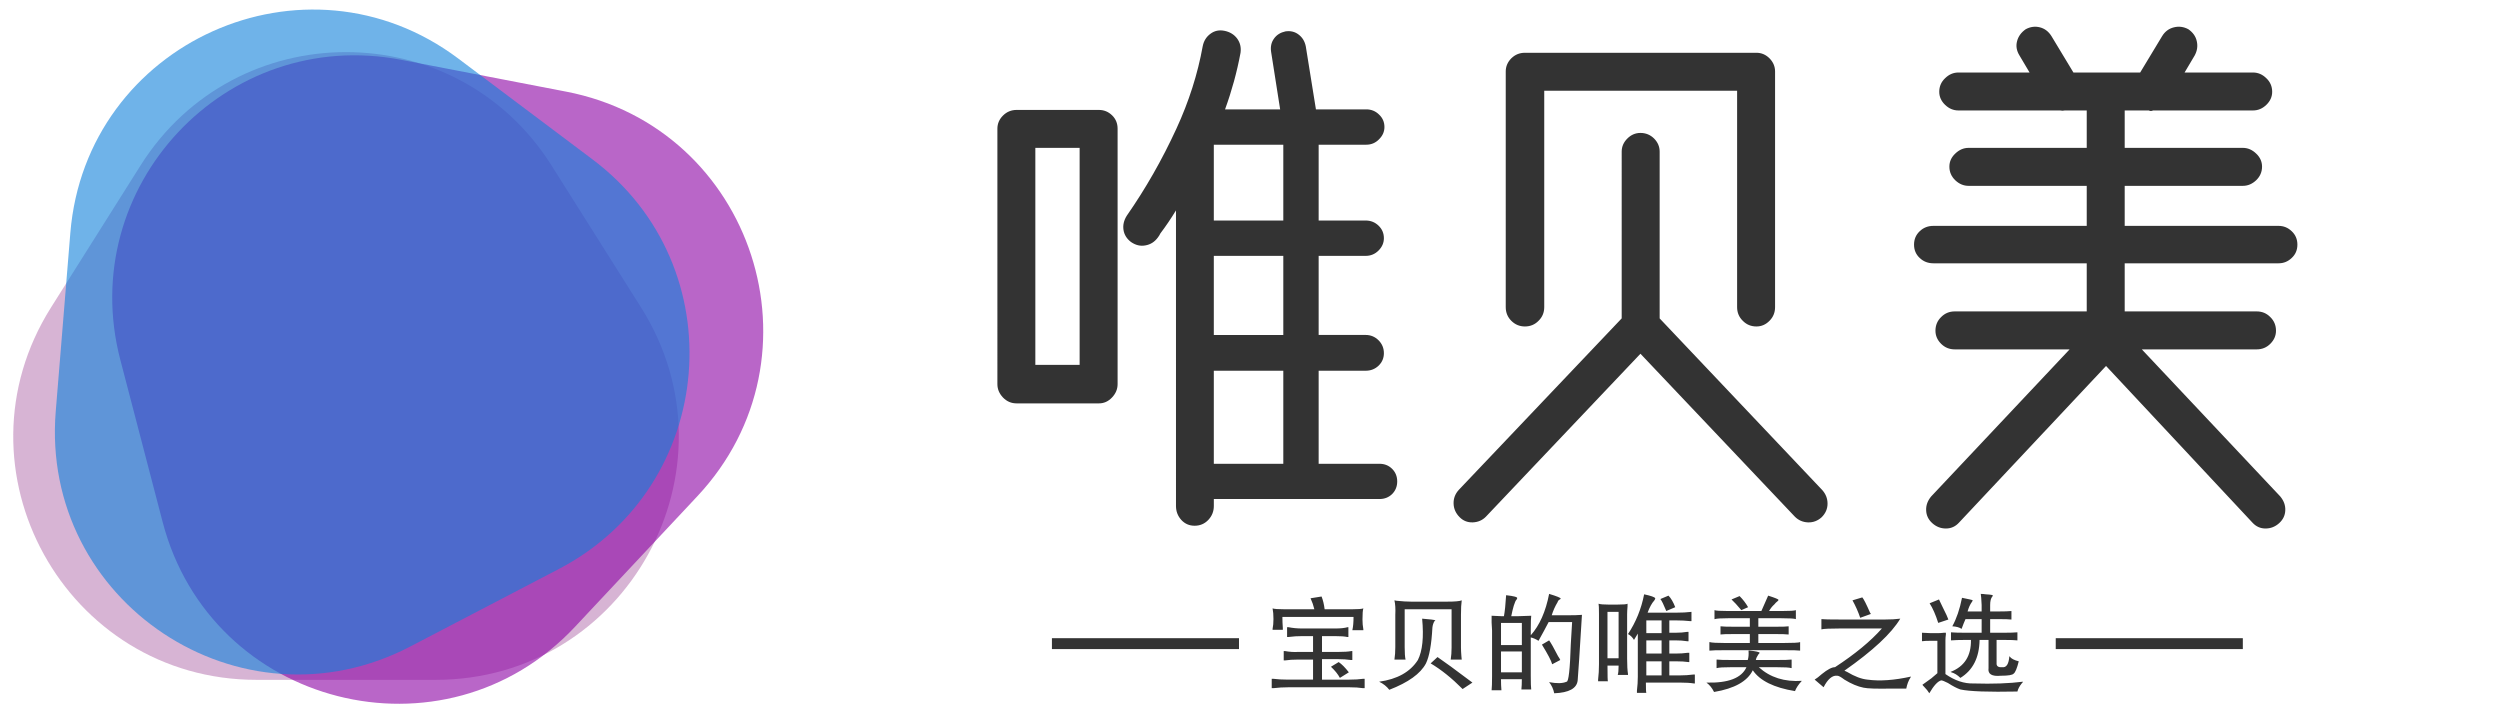
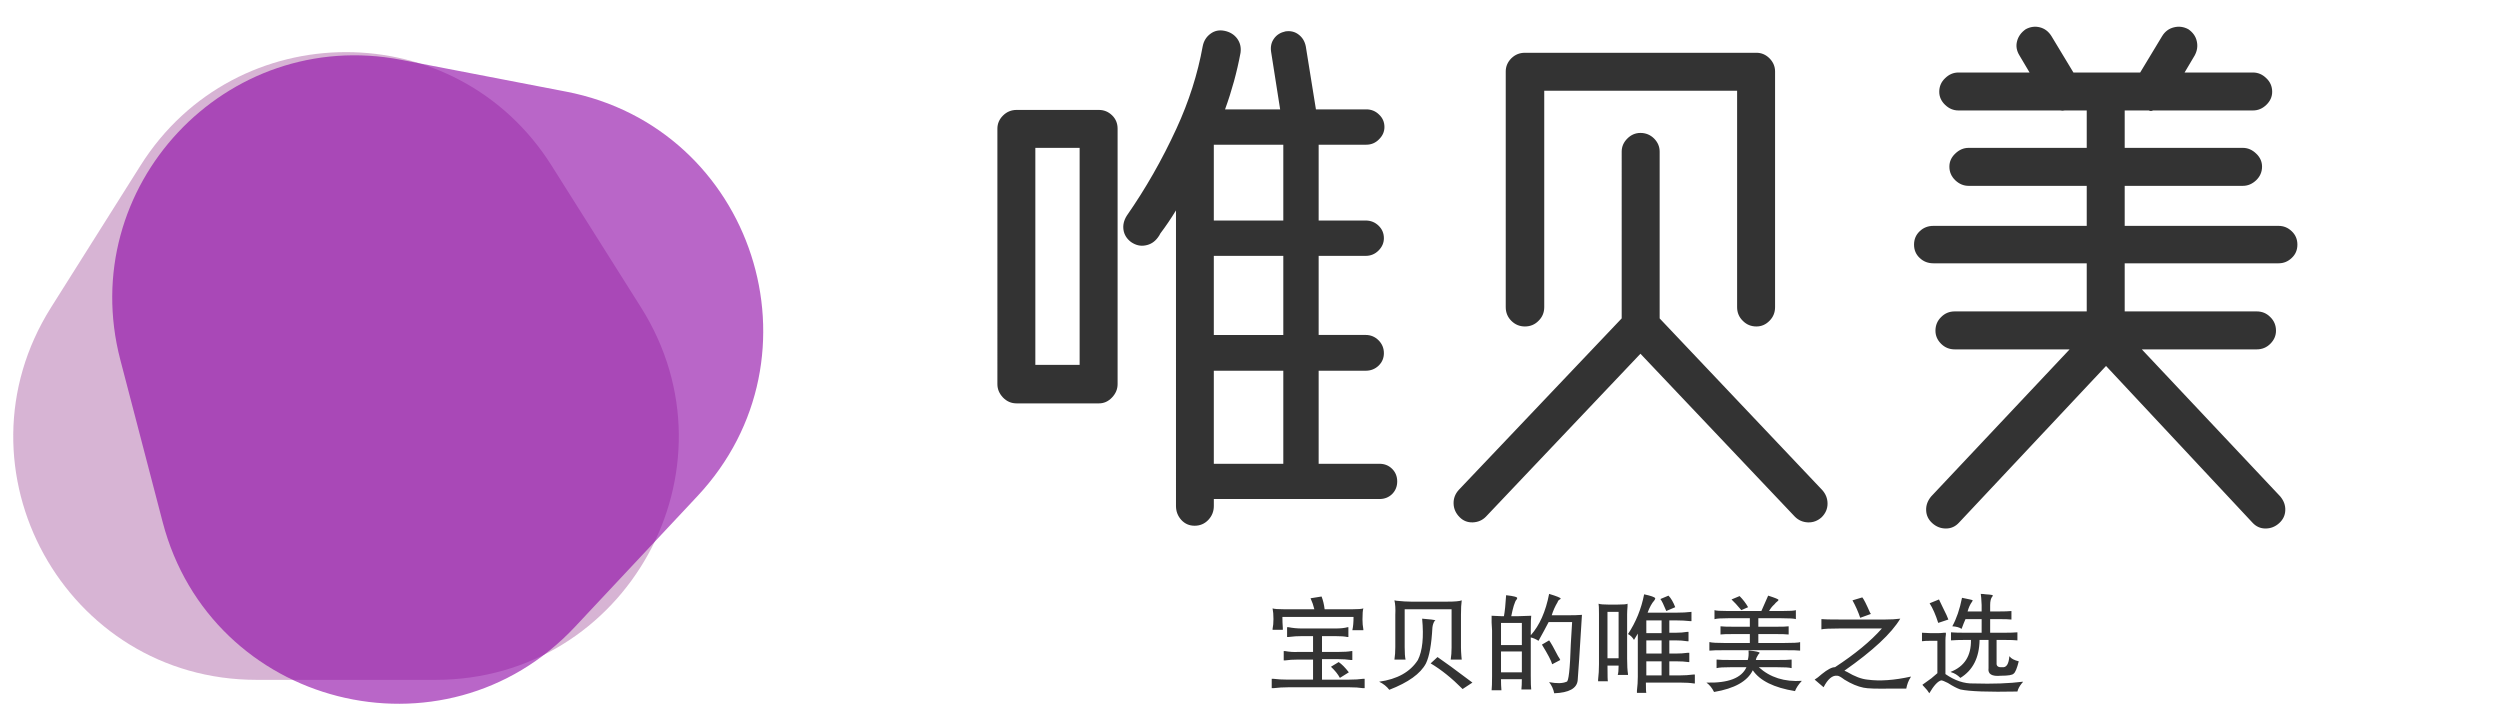
<svg xmlns="http://www.w3.org/2000/svg" version="1.1" id="图层_1" x="0px" y="0px" width="250px" height="72px" viewBox="0 0 250 72" enable-background="new 0 0 250 72" xml:space="preserve">
  <path opacity="0.6" fill="#BC82B8" enable-background="new    " d="M25.656,67.985h17.892c19.124,0,30.752-21.071,20.551-37.248  l-8.948-14.19c-9.529-15.115-31.568-15.115-41.098,0l-8.945,14.19C-5.094,46.914,6.532,67.985,25.656,67.985L25.656,67.985z" />
  <path opacity="0.6" fill="#8B00A3" enable-background="new    " d="M57.5,62.681l12.233-13.056  c13.081-13.953,5.651-36.846-13.131-40.464L40.136,5.984C22.588,2.604,7.519,18.683,12.031,35.976l4.235,16.229  C21.097,70.709,44.422,76.636,57.5,62.681z" />
-   <path opacity="0.6" fill="#1080DB" enable-background="new    " d="M7.033,23.299L5.574,41.134  c-1.557,19.058,18.494,32.365,35.449,23.52l14.873-7.761c15.831-8.266,17.647-30.232,3.35-40.959L45.831,5.857  C30.54-5.629,8.59,4.24,7.033,23.299z" />
  <g transform="translate(67,0)">
    <g transform="translate(0,0)">
      <g transform="scale(1)">
        <g>
          <path fill="#333333" d="M48.774,23.766L48.774,23.766c-0.32,0.429-0.731,0.688-1.233,0.774c-0.495,0.096-0.974-0.018-1.44-0.338      l0,0c-0.429-0.327-0.679-0.731-0.752-1.211c-0.073-0.479,0.036-0.952,0.327-1.418l0,0c1.884-2.705,3.539-5.607,4.964-8.705l0,0      c1.25-2.712,2.127-5.458,2.629-8.236l0,0c0.102-0.53,0.36-0.949,0.775-1.255c0.407-0.305,0.876-0.403,1.407-0.294l0,0      c0.538,0.109,0.96,0.367,1.265,0.774c0.298,0.408,0.411,0.88,0.338,1.419l0,0c-0.357,1.919-0.873,3.806-1.549,5.661l0,0h5.509      l-0.906-5.77c-0.072-0.502,0.025-0.938,0.295-1.31c0.262-0.371,0.645-0.61,1.146-0.719l0,0c0.503-0.073,0.938,0.033,1.309,0.316      c0.378,0.283,0.618,0.676,0.72,1.178l0,0l1.015,6.305h5.03c0.501,0,0.927,0.171,1.275,0.513      c0.363,0.335,0.546,0.753,0.546,1.254l0,0c0,0.466-0.183,0.877-0.546,1.232c-0.349,0.357-0.774,0.535-1.275,0.535l0,0h-4.758      v7.581h4.703c0.501,0,0.931,0.172,1.287,0.514c0.355,0.341,0.534,0.76,0.534,1.254l0,0c0,0.466-0.179,0.877-0.534,1.232      c-0.356,0.357-0.786,0.536-1.287,0.536l0,0h-4.703v7.908h4.703c0.501,0,0.931,0.179,1.287,0.534      c0.355,0.356,0.534,0.786,0.534,1.287l0,0c0,0.495-0.179,0.913-0.534,1.254c-0.356,0.336-0.786,0.503-1.287,0.503l0,0h-4.703      v9.305h6.088c0.502,0,0.924,0.17,1.266,0.512c0.334,0.336,0.502,0.754,0.502,1.256l0,0c0,0.494-0.168,0.912-0.502,1.254      c-0.342,0.334-0.764,0.502-1.266,0.502l0,0h-16.57v0.697c0,0.539-0.186,1.004-0.556,1.396c-0.371,0.387-0.826,0.578-1.364,0.578      l0,0c-0.531,0-0.975-0.191-1.331-0.578c-0.356-0.393-0.534-0.857-0.534-1.396l0,0V21.04c-0.501,0.822-1.022,1.589-1.56,2.302      l0,0C48.97,23.487,48.883,23.629,48.774,23.766z M42.894,40.338L42.894,40.338h-8.236c-0.531,0-0.985-0.197-1.363-0.59      c-0.371-0.393-0.556-0.836-0.556-1.332l0,0V12.869c0-0.501,0.186-0.938,0.556-1.309c0.378-0.378,0.833-0.567,1.363-0.567l0,0      h8.236c0.501,0,0.938,0.178,1.309,0.534c0.371,0.357,0.557,0.804,0.557,1.342l0,0v25.547c0,0.496-0.186,0.939-0.557,1.332      C43.832,40.141,43.396,40.338,42.894,40.338z M40.963,14.788h-4.429v21.699h4.429V14.788z M61.33,37.076h-6.949v9.305h6.949      V37.076z M61.33,25.589h-6.949v7.908h6.949V25.589z M61.33,14.472h-6.949v7.581h6.949V14.472z M78.87,48.998l16.299-17.159      V15.16c0-0.495,0.188-0.931,0.567-1.309c0.371-0.371,0.808-0.558,1.309-0.558l0,0c0.531,0,0.985,0.187,1.363,0.558      c0.371,0.378,0.557,0.813,0.557,1.309l0,0v16.68l16.254,17.159c0.356,0.395,0.535,0.848,0.535,1.363      c0,0.518-0.196,0.971-0.589,1.363l0,0c-0.394,0.357-0.848,0.529-1.363,0.514c-0.519-0.021-0.953-0.211-1.311-0.566l0,0      L97.045,35.374L81.587,51.672c-0.349,0.355-0.785,0.545-1.309,0.566c-0.517,0.016-0.953-0.156-1.309-0.514l0,0      c-0.394-0.393-0.597-0.846-0.61-1.363C78.344,49.846,78.515,49.393,78.87,48.998L78.87,48.998z M106.71,9.073H87.424v21.643      c0,0.538-0.189,0.993-0.568,1.363c-0.37,0.379-0.825,0.568-1.363,0.568l0,0c-0.53,0-0.985-0.189-1.363-0.568      c-0.371-0.37-0.556-0.825-0.556-1.363l0,0V7.142c0-0.494,0.185-0.931,0.556-1.309c0.378-0.371,0.833-0.556,1.363-0.556l0,0      h23.148c0.502,0,0.938,0.185,1.31,0.556c0.37,0.378,0.556,0.815,0.556,1.309l0,0v23.574c0,0.538-0.186,0.993-0.556,1.363      c-0.371,0.379-0.808,0.568-1.31,0.568l0,0c-0.538,0-0.992-0.189-1.363-0.568c-0.378-0.37-0.567-0.825-0.567-1.363l0,0V9.073z       M141.673,31.141v-4.811h-15.339c-0.536,0-0.992-0.179-1.363-0.534c-0.378-0.35-0.567-0.794-0.567-1.332l0,0      c0-0.538,0.189-0.985,0.567-1.341c0.371-0.356,0.827-0.535,1.363-0.535l0,0h15.339v-4.003h-11.814      c-0.495,0-0.938-0.186-1.331-0.557c-0.393-0.378-0.59-0.832-0.59-1.364l0,0c0-0.502,0.197-0.938,0.59-1.308      c0.394-0.379,0.836-0.569,1.331-0.569l0,0h11.814v-3.741h-2.192c-0.139,0.037-0.299,0.037-0.479,0l0,0h-10.156      c-0.503,0-0.946-0.186-1.332-0.556c-0.393-0.378-0.589-0.815-0.589-1.309l0,0c0-0.538,0.196-0.993,0.589-1.363      c0.386-0.378,0.829-0.567,1.332-0.567l0,0h7.111l-1.015-1.713c-0.282-0.458-0.364-0.927-0.239-1.407      c0.123-0.487,0.414-0.891,0.873-1.211l0,0c0.465-0.248,0.938-0.309,1.417-0.186c0.479,0.124,0.866,0.418,1.156,0.884l0,0      l2.192,3.632h6.677l2.192-3.632c0.284-0.466,0.677-0.76,1.179-0.884c0.495-0.124,0.975-0.062,1.44,0.186l0,0      c0.465,0.32,0.749,0.724,0.851,1.211c0.109,0.48,0.039,0.949-0.207,1.407l0,0l-1.016,1.713h6.841      c0.501,0,0.945,0.189,1.33,0.567c0.394,0.371,0.589,0.825,0.589,1.363l0,0c0,0.494-0.195,0.931-0.589,1.309      c-0.385,0.371-0.829,0.556-1.33,0.556l0,0h-9.993c-0.072,0.037-0.145,0.054-0.218,0.054c-0.072,0-0.142-0.018-0.207-0.054l0,0      h-2.411v3.741h11.814c0.494,0,0.938,0.19,1.33,0.569c0.394,0.37,0.591,0.806,0.591,1.308l0,0c0,0.532-0.197,0.986-0.591,1.364      c-0.392,0.371-0.836,0.557-1.33,0.557l0,0h-11.814v4.003h15.394c0.5,0,0.937,0.179,1.308,0.535      c0.378,0.355,0.568,0.803,0.568,1.341l0,0c0,0.538-0.19,0.982-0.568,1.332c-0.371,0.355-0.808,0.534-1.308,0.534l0,0h-15.394      v4.811h13.199c0.538,0,0.993,0.188,1.363,0.567c0.379,0.37,0.568,0.825,0.568,1.363l0,0c0,0.495-0.189,0.931-0.568,1.309      c-0.37,0.371-0.825,0.558-1.363,0.558l0,0h-11.486l13.843,14.705c0.356,0.428,0.524,0.891,0.503,1.385      c-0.016,0.502-0.219,0.932-0.612,1.287l0,0c-0.392,0.355-0.847,0.535-1.363,0.535c-0.516,0-0.952-0.197-1.309-0.588l0,0      l-14.64-15.666l-14.705,15.666c-0.356,0.391-0.793,0.588-1.31,0.588c-0.516,0-0.97-0.18-1.362-0.535l0,0      c-0.394-0.355-0.597-0.785-0.612-1.287c-0.021-0.494,0.146-0.957,0.503-1.385l0,0l13.843-14.705h-11.486      c-0.538,0-0.993-0.187-1.364-0.558c-0.378-0.378-0.566-0.813-0.566-1.309l0,0c0-0.538,0.188-0.993,0.566-1.363      c0.371-0.379,0.826-0.567,1.364-0.567l0,0H141.673z" />
        </g>
      </g>
    </g>
    <g transform="translate(5,51.997)">
-       <rect x="33.192" y="11.822" fill="#333333" width="18.708" height="1.09" />
-       <rect x="133.574" y="11.822" fill="#333333" width="18.709" height="1.09" />
      <g transform="translate(20.15,0)">
        <g transform="scale(1)">
          <path fill="#333333" d="M38.905,7.83l1.102-0.176c0.146,0.371,0.247,0.797,0.306,1.275l0,0h2.771      c0.566,0,0.935-0.027,1.101-0.086l0,0c-0.059,0.174-0.087,0.547-0.087,1.113l0,0c0,0.342,0.028,0.668,0.087,0.982l0,0      c0,0.059,0,0.086,0,0.086l0,0h-1.101c0.08-0.342,0.119-0.785,0.119-1.33l0,0H36.09c0,0.371,0.014,0.74,0.043,1.111l0,0      c0,0.088,0,0.146,0,0.176l0,0h-1.025c0-0.029,0-0.059,0-0.088l0,0c0.059-0.283,0.088-0.611,0.088-0.98l0,0      c0-0.43-0.029-0.787-0.088-1.07l0,0c0.168,0.059,0.564,0.086,1.189,0.086l0,0h2.988C39.198,8.56,39.071,8.193,38.905,7.83      L38.905,7.83z M36.559,11.701v-0.98c0,0,0.045,0,0.131,0l0,0c0.423,0.086,0.887,0.131,1.396,0.131l0,0h3.283      c0.538,0,0.953-0.045,1.244-0.131l0,0c0.051,0,0.076,0,0.076,0l0,0v0.98c-0.029,0-0.068,0-0.119,0l0,0      c-0.264-0.059-0.663-0.086-1.201-0.086l0,0H40.05v1.58h1.668c0.538,0,0.965-0.027,1.277-0.086l0,0c0.059,0,0.088,0,0.088,0l0,0      v0.895c0,0-0.045,0-0.132,0l0,0c-0.4-0.059-0.825-0.086-1.276-0.086l0,0H40.05v2.049h2.727c0.539,0,1.007-0.029,1.407-0.086l0,0      c0.059,0,0.103,0,0.131,0l0,0v0.938c-0.028,0-0.087,0-0.174,0l0,0c-0.371-0.059-0.825-0.088-1.364-0.088l0,0H36.69      c-0.516,0-1.015,0.029-1.494,0.088l0,0c-0.088,0-0.145,0-0.174,0l0,0V15.88c0,0,0.043,0,0.131,0l0,0      c0.45,0.057,0.947,0.086,1.494,0.086l0,0h2.508V13.96h-1.451c-0.537,0-0.99,0.029-1.363,0.086l0,0c-0.051,0-0.09,0-0.119,0l0,0      v-0.938c0,0,0.039,0,0.119,0l0,0c0.459,0.086,0.913,0.115,1.363,0.086l0,0h1.451v-1.58h-1.068c-0.48,0-0.935,0.027-1.363,0.086      l0,0C36.643,11.701,36.588,11.701,36.559,11.701L36.559,11.701z M40.944,14.679l0.774-0.469      c0.307,0.203,0.644,0.545,1.016,1.025l0,0l-0.895,0.557C41.642,15.421,41.344,15.05,40.944,14.679L40.944,14.679z M47.293,8.037      L47.293,8.037c0.028,0,0.103,0.016,0.218,0.043l0,0c0.567,0.059,1.052,0.088,1.451,0.088l0,0h3.579      c0.792,0,1.286-0.043,1.482-0.131l0,0c-0.051,0.342-0.076,0.824-0.076,1.451l0,0v3.24c0,0.254,0.014,0.551,0.043,0.893l0,0      c0.021,0.168,0.033,0.281,0.033,0.34l0,0h-1.102c0.059-0.371,0.087-0.77,0.087-1.189l0,0V8.929h-4.69v3.799      c0,0.566,0.029,0.977,0.088,1.232l0,0h-1.113c0.058-0.371,0.087-0.783,0.087-1.232l0,0v-3.24      C47.41,8.89,47.38,8.408,47.293,8.037z M50.064,9.869L50.064,9.869c0.8,0.059,1.241,0.117,1.32,0.174l0,0      c0,0.029-0.028,0.055-0.087,0.076l0,0c-0.109,0.176-0.18,0.391-0.207,0.645l0,0c-0.088,1.68-0.303,2.873-0.644,3.578l0,0      c-0.538,1.025-1.761,1.904-3.667,2.641l0,0c-0.254-0.336-0.592-0.604-1.014-0.809l0,0c1.817-0.254,3.108-0.977,3.873-2.17l0,0      C50.097,13.093,50.239,11.716,50.064,9.869z M50.914,14.341l0.688-0.633c0.625,0.422,1.789,1.273,3.49,2.553l0,0l-0.981,0.645      C53.035,15.822,51.97,14.966,50.914,14.341L50.914,14.341z M62.762,7.392L62.762,7.392c0.771,0.232,1.156,0.391,1.156,0.469l0,0      c0,0.031-0.029,0.059-0.087,0.088l0,0c-0.117,0.059-0.189,0.146-0.219,0.264l0,0c-0.254,0.42-0.45,0.859-0.589,1.318l0,0h1.57      c0.626,0,1.109-0.014,1.452-0.043l0,0c-0.226,3.723-0.368,5.908-0.427,6.555l0,0c-0.086,0.801-0.868,1.23-2.345,1.287l0,0      c-0.087-0.428-0.259-0.799-0.513-1.113l0,0c0.771,0.146,1.352,0.133,1.746-0.043l0,0c0.203,0.029,0.345-1.232,0.425-3.785l0,0      c0.059-0.908,0.102-1.635,0.131-2.182l0,0h-2.347c-0.282,0.547-0.62,1.172-1.014,1.877l0,0c-0.262-0.168-0.52-0.281-0.774-0.338      l0,0v3.83c0,0.711,0.015,1.17,0.044,1.373l0,0h-0.982c0.029-0.262,0.045-0.604,0.045-1.025l0,0h-2.085      c0,0.422,0.016,0.789,0.044,1.102l0,0h-0.982c0.029-0.254,0.045-0.725,0.045-1.406l0,0v-4.561c0-0.109-0.016-0.379-0.045-0.809      l0,0c0-0.369,0-0.594,0-0.674l0,0c0.423,0.027,0.735,0.043,0.938,0.043l0,0h0.296c0.086-0.459,0.16-1.156,0.217-2.096l0,0      c0.794,0.088,1.16,0.189,1.103,0.307l0,0c0,0.051-0.029,0.105-0.088,0.164l0,0c-0.051,0.059-0.09,0.131-0.119,0.219l0,0      c-0.088,0.195-0.174,0.479-0.262,0.85l0,0c-0.059,0.225-0.099,0.41-0.121,0.557l0,0h0.72c0.227,0,0.651-0.016,1.277-0.043l0,0      c-0.029,0.195-0.044,0.648-0.044,1.363l0,0v0.588C61.809,10.537,62.42,9.16,62.762,7.392z M60.036,10.294h-2.085v2.215h2.085      V10.294z M62.042,12.464l0.72-0.424c0.174,0.232,0.473,0.76,0.894,1.58l0,0c0.117,0.168,0.189,0.297,0.219,0.383l0,0      l-0.808,0.426C62.981,14.087,62.638,13.431,62.042,12.464L62.042,12.464z M60.036,13.152h-2.085v2.084h2.085V13.152z       M72.263,7.435L72.263,7.435c0.685,0.146,1.056,0.277,1.113,0.395l0,0c0,0.051-0.029,0.119-0.087,0.207l0,0      c-0.256,0.283-0.48,0.693-0.677,1.232l0,0h2.891c0.538,0,1.021-0.025,1.451-0.076l0,0c0.029,0,0.043,0,0.043,0l0,0v0.926      c0,0-0.028,0-0.087,0l0,0c-0.479-0.051-0.965-0.076-1.45-0.076l0,0h-0.677v1.234h0.632c0.429,0,0.815-0.029,1.156-0.088l0,0      c0.088,0,0.131,0,0.131,0l0,0v0.938c0,0-0.043,0-0.131,0l0,0c-0.37-0.059-0.755-0.086-1.156-0.086l0,0h-0.632v1.318h0.632      c0.429,0,0.83-0.025,1.201-0.076l0,0c0.08,0,0.135,0,0.164,0l0,0v0.928c0,0-0.027,0-0.078,0l0,0      c-0.341-0.051-0.757-0.076-1.242-0.076l0,0h-0.677v1.408h1.059c0.457,0,0.911-0.029,1.363-0.088l0,0c0.086,0,0.131,0,0.131,0      l0,0v0.895c0,0-0.029,0-0.088,0l0,0c-0.363-0.059-0.832-0.088-1.406-0.088l0,0h-3.403c0,0.627,0.014,0.967,0.043,1.025l0,0      h-0.938c0-0.029,0-0.102,0-0.217l0,0c0.059-0.48,0.088-0.951,0.088-1.408l0,0v-4.299l-0.383,0.633      c-0.145-0.254-0.345-0.451-0.599-0.588l0,0C71.442,10.214,71.98,8.89,72.263,7.435z M73.889,7.906l0.808-0.34      c0.254,0.256,0.48,0.643,0.676,1.156l0,0l-0.894,0.383C74.223,8.48,74.027,8.08,73.889,7.906L73.889,7.906z M69.71,13.83V9.193      h-1.112v4.637H69.71z M74.009,10.042h-1.527v1.277h1.527V10.042z M74.009,13.359V12.04h-1.527v1.318H74.009z M74.009,15.542      v-1.408h-1.527v1.408H74.009z M70.562,9.443v4.43c0,0.654,0.029,1.166,0.088,1.539l0,0c0,0.057,0,0.086,0,0.086l0,0h-1.026      c0.059-0.174,0.087-0.486,0.087-0.938l0,0h-1.112c0,1.047,0.016,1.57,0.043,1.57l0,0H67.66c0-0.029,0-0.084,0-0.164l0,0      c0.059-0.486,0.088-1,0.088-1.537l0,0V9.4c0-0.598-0.015-0.938-0.043-1.025l0,0c0.174,0.059,0.516,0.088,1.024,0.088l0,0h0.808      c0.626,0,0.981-0.029,1.068-0.088l0,0c0,0.029,0,0.117,0,0.262l0,0C70.577,8.949,70.562,9.218,70.562,9.443L70.562,9.443z       M84.666,7.566L84.666,7.566c0.713,0.227,1.055,0.369,1.026,0.428l0,0c0,0.059-0.029,0.102-0.088,0.131l0,0      c-0.117,0.088-0.229,0.199-0.338,0.338l0,0c-0.175,0.145-0.345,0.359-0.513,0.643l0,0h1.232c0.821,0,1.306-0.029,1.451-0.088      l0,0v0.896c-0.175-0.059-0.659-0.088-1.451-0.088l0,0h-2.302v0.852h1.625c0.792,0,1.263-0.016,1.407-0.045l0,0v0.818      c0,0-0.015,0-0.043,0l0,0c-0.175-0.029-0.658-0.043-1.451-0.043l0,0h-1.538v0.895h2.476c0.989,0,1.557-0.029,1.703-0.088l0,0      v0.85c-0.146-0.027-0.714-0.043-1.703-0.043l0,0h-5.758c-0.882,0-1.404,0.016-1.572,0.043l0,0c-0.029,0-0.043,0-0.043,0l0,0      v-0.85c0,0,0.014,0,0.043,0l0,0c0.197,0.059,0.706,0.088,1.527,0.088l0,0h2.477v-0.895h-1.407c-0.88,0-1.39,0.014-1.527,0.043      l0,0v-0.818c0.167,0.029,0.662,0.045,1.483,0.045l0,0h1.451V9.826h-2.171c-0.713,0-1.152,0.029-1.32,0.088l0,0      c-0.029,0-0.043,0-0.043,0l0,0V9.017c0.138,0.059,0.592,0.088,1.363,0.088l0,0h3.326C84.274,8.48,84.499,7.968,84.666,7.566z       M82.703,13.064L82.703,13.064c0.029,0,0.073,0,0.132,0l0,0c0.596,0.059,0.923,0.131,0.981,0.219l0,0      c0,0.021-0.043,0.076-0.131,0.164l0,0c-0.138,0.203-0.222,0.389-0.251,0.557l0,0h1.952c0.888,0,1.415-0.014,1.582-0.043l0,0      c0.029,0,0.045,0,0.045,0l0,0v0.85c0,0-0.016,0-0.045,0l0,0c-0.167-0.059-0.665-0.088-1.494-0.088l0,0h-1.745      c1.135,1.027,2.57,1.48,4.309,1.363l0,0c0,0-0.015,0.016-0.043,0.045l0,0c-0.313,0.342-0.527,0.67-0.645,0.982l0,0      c-2.101-0.342-3.509-1.037-4.221-2.084l0,0c-0.538,1.105-1.829,1.83-3.873,2.172l0,0c-0.197-0.4-0.451-0.715-0.764-0.939l0,0      c2.182,0.059,3.517-0.455,4.003-1.539l0,0h-1.494c-0.792,0-1.275,0.029-1.451,0.088l0,0c-0.029,0-0.043,0-0.043,0l0,0v-0.85      c0,0,0.014,0,0.043,0l0,0c0.176,0.029,0.687,0.043,1.539,0.043l0,0h1.537C82.706,13.749,82.732,13.437,82.703,13.064z       M81.001,7.949L81.001,7.949l0.808-0.338c0.342,0.342,0.625,0.713,0.851,1.111l0,0l-0.677,0.295      C81.582,8.538,81.255,8.181,81.001,7.949z M93.099,8.037l0.982-0.295c0.145,0.168,0.403,0.676,0.774,1.527l0,0      c0.051,0.059,0.076,0.102,0.076,0.131l0,0l-1.059,0.383C93.67,9.185,93.412,8.603,93.099,8.037L93.099,8.037z M89.99,10.939      V9.913c0.146,0.027,0.845,0.043,2.095,0.043l0,0h4.211c0.625,0,1.153-0.029,1.582-0.088l0,0      c-0.88,1.477-2.742,3.211-5.586,5.203l0,0c0.059,0.029,0.146,0.07,0.262,0.121l0,0c0.764,0.459,1.444,0.715,2.041,0.773l0,0      c1.222,0.168,2.673,0.066,4.353-0.305l0,0c0,0-0.016,0.029-0.044,0.088l0,0c-0.204,0.311-0.345,0.684-0.426,1.113l0,0      c-0.342,0-0.84,0-1.494,0l0,0c-1.447,0.027-2.371,0-2.771-0.088l0,0c-0.597-0.117-1.236-0.387-1.921-0.809l0,0      c-0.342-0.262-0.581-0.391-0.72-0.391l0,0c-0.486-0.051-0.942,0.332-1.363,1.154l0,0l-0.894-0.764      c0.195-0.115,0.437-0.301,0.72-0.555l0,0c0.567-0.459,1.007-0.689,1.318-0.689l0,0c1.993-1.301,3.558-2.592,4.691-3.871l0,0      h-4.048C90.864,10.851,90.194,10.88,89.99,10.939L89.99,10.939z M105.927,7.392L105.927,7.392c0.146,0,0.316,0.014,0.513,0.043      l0,0c0.51,0.029,0.739,0.074,0.688,0.131l0,0c0,0.029-0.014,0.059-0.043,0.088l0,0c-0.146,0.168-0.219,0.451-0.219,0.852l0,0      v0.643h0.851c0.567,0,0.993-0.014,1.277-0.043l0,0v0.852c-0.227-0.029-0.651-0.043-1.277-0.043l0,0h-0.851v1.363h1.363      c0.597,0,1.052-0.016,1.363-0.043l0,0v0.807c-0.254-0.031-0.692-0.045-1.318-0.045l0,0h-0.765v2.303      c-0.029,0.313,0.156,0.453,0.556,0.424l0,0c0.423,0.059,0.663-0.309,0.722-1.102l0,0c0,0,0.014,0.016,0.043,0.045l0,0      c0.139,0.195,0.437,0.354,0.896,0.469l0,0c-0.176,0.705-0.346,1.117-0.514,1.232l0,0c-0.116,0.139-0.542,0.209-1.276,0.209l0,0      c-0.909,0.086-1.319-0.168-1.231-0.766l0,0v-2.814h-0.896c-0.029,1.768-0.669,3.033-1.921,3.797l0,0      c-0.283-0.283-0.581-0.469-0.894-0.557l0,0c-0.059-0.029-0.088-0.043-0.088-0.043l0,0c1.39-0.539,2.069-1.604,2.04-3.197l0,0      h-0.589c-0.546,0-1.015,0.014-1.407,0.045l0,0v-0.807c0.284,0.027,0.752,0.043,1.407,0.043l0,0h1.658V9.913H104.4      c-0.116,0.254-0.246,0.58-0.392,0.98l0,0c-0.197-0.146-0.506-0.232-0.927-0.262l0,0c0.421-0.764,0.745-1.713,0.97-2.848l0,0      c0.713,0.139,1.07,0.223,1.07,0.252l0,0c0,0.029-0.03,0.088-0.089,0.176l0,0c-0.167,0.225-0.309,0.535-0.424,0.936l0,0h1.406      V8.505c0-0.088-0.016-0.326-0.043-0.721l0,0C105.943,7.611,105.927,7.48,105.927,7.392z M100.811,8.331l0.938-0.383      c0.059,0.117,0.175,0.361,0.349,0.73l0,0c0.342,0.678,0.539,1.104,0.59,1.277l0,0l-1.015,0.338      C101.412,9.472,101.124,8.818,100.811,8.331L100.811,8.331z M100.048,12.126v-0.85c0,0,0.298,0.014,0.894,0.043l0,0h0.688      c0.167,0,0.378-0.014,0.632-0.043l0,0c0.088,0,0.146,0,0.176,0l0,0v0.043c0,0.029,0,0.072,0,0.131l0,0      c-0.029,0.195-0.045,0.393-0.045,0.59l0,0v3.371c0.938,0.652,1.877,0.967,2.814,0.938l0,0c1.906,0.057,3.553,0,4.942-0.176l0,0      c0,0.029-0.044,0.088-0.131,0.176l0,0c-0.226,0.283-0.368,0.553-0.427,0.807l0,0c-2.895,0.059-4.796-0.01-5.705-0.207l0,0      c-0.342-0.117-0.755-0.33-1.242-0.645l0,0c-0.336-0.174-0.561-0.262-0.677-0.262l0,0c-0.342,0.088-0.738,0.518-1.188,1.287l0,0      c-0.117-0.203-0.288-0.416-0.513-0.643l0,0c-0.088-0.088-0.146-0.156-0.176-0.207l0,0c0.197-0.146,0.495-0.361,0.896-0.645l0,0      c0.254-0.225,0.454-0.395,0.601-0.512l0,0v-3.24h-0.646C100.521,12.083,100.222,12.097,100.048,12.126L100.048,12.126z" />
        </g>
      </g>
    </g>
  </g>
</svg>